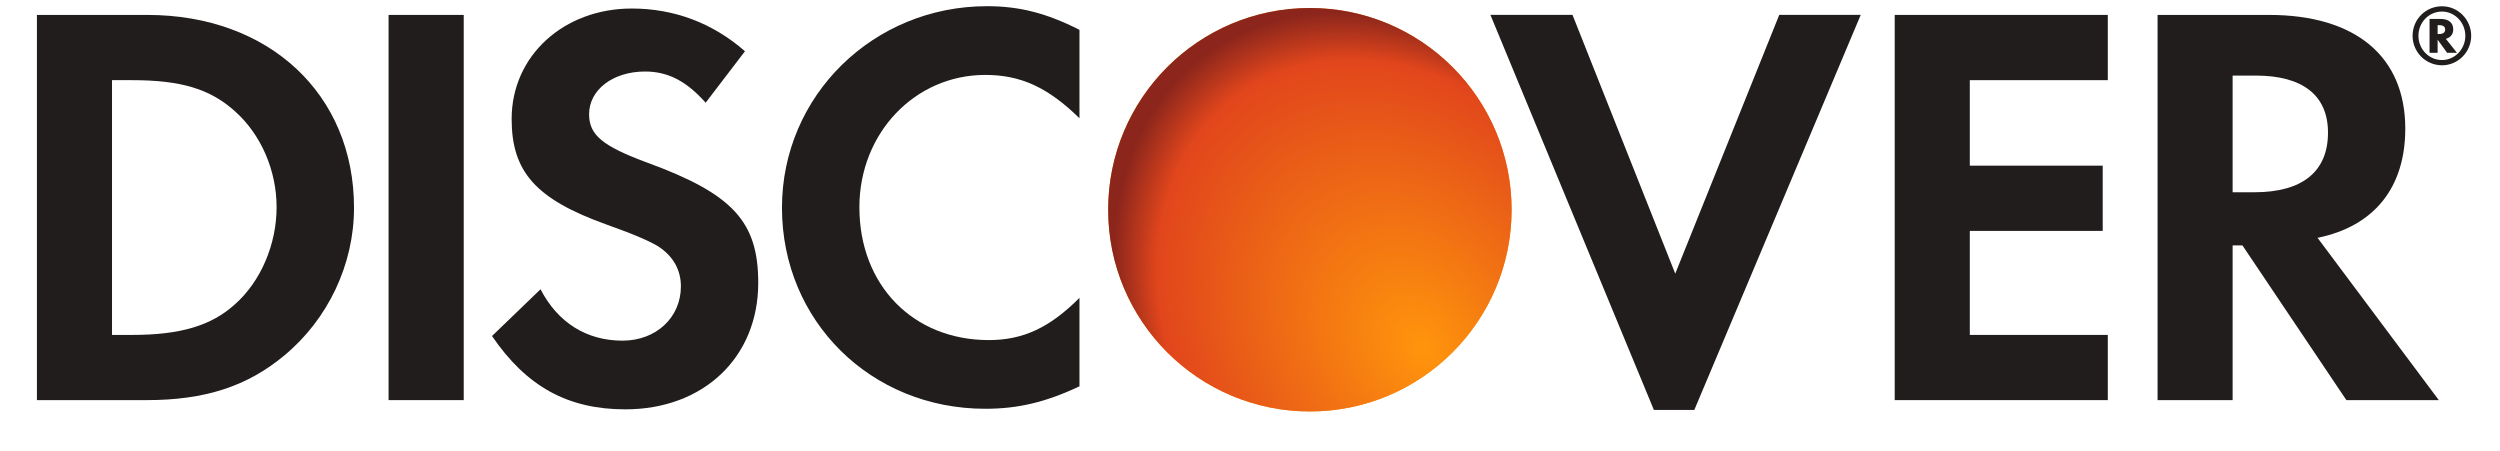
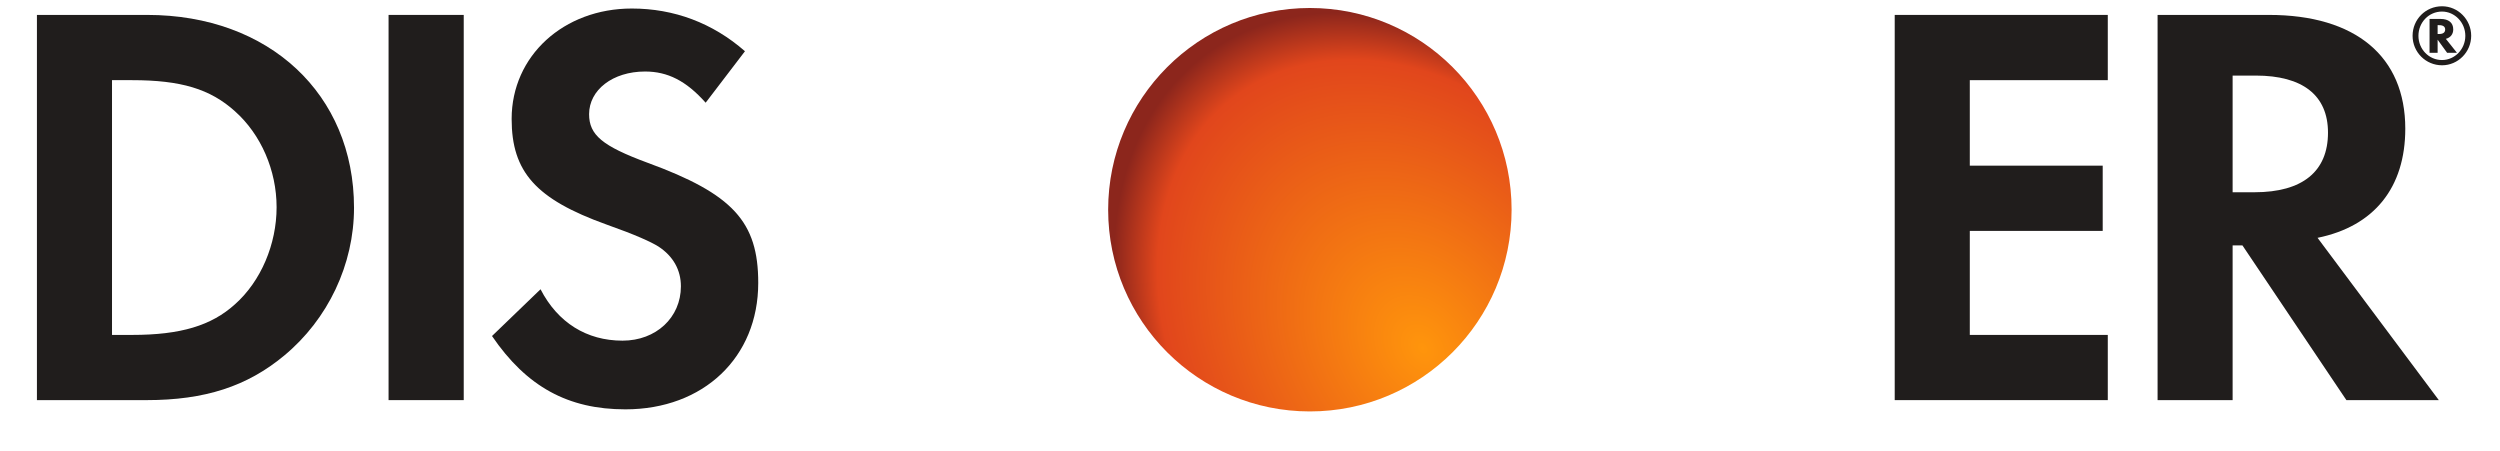
<svg xmlns="http://www.w3.org/2000/svg" width="61" height="11" viewBox="0 0 61 11" fill="none">
  <g clip-path="url(#clip0_5442_22757)">
    <path d="M5.734 7.424C5.158 7.945 4.409 8.172 3.225 8.172H2.733V1.956H3.225C4.409 1.956 5.128 2.168 5.734 2.716C6.368 3.281 6.749 4.156 6.749 5.056C6.749 5.958 6.368 6.86 5.734 7.424ZM3.592 0.364H0.901V9.763H3.578C5.001 9.763 6.029 9.427 6.932 8.678C8.004 7.79 8.638 6.453 8.638 5.07C8.638 2.296 6.565 0.364 3.592 0.364Z" fill="#201D1C" />
    <path d="M9.481 9.763H11.315V0.364H9.481V9.763Z" fill="#201D1C" />
    <path d="M15.797 3.97C14.697 3.563 14.374 3.294 14.374 2.786C14.374 2.195 14.95 1.745 15.74 1.745C16.289 1.745 16.741 1.97 17.218 2.506L18.177 1.25C17.389 0.56 16.446 0.208 15.416 0.208C13.753 0.208 12.484 1.363 12.484 2.901C12.484 4.196 13.075 4.859 14.797 5.478C15.514 5.732 15.88 5.9 16.064 6.014C16.43 6.253 16.614 6.592 16.614 6.986C16.614 7.748 16.008 8.312 15.19 8.312C14.316 8.312 13.611 7.875 13.189 7.058L12.005 8.199C12.85 9.439 13.864 9.988 15.259 9.988C17.164 9.988 18.501 8.722 18.501 6.902C18.501 5.409 17.883 4.733 15.797 3.97Z" fill="#201D1C" />
-     <path d="M19.08 5.069C19.08 7.832 21.249 9.974 24.041 9.974C24.83 9.974 25.506 9.819 26.339 9.426V7.268C25.606 8.002 24.957 8.298 24.126 8.298C22.279 8.298 20.969 6.959 20.969 5.056C20.969 3.251 22.321 1.828 24.041 1.828C24.915 1.828 25.577 2.14 26.339 2.885V0.728C25.535 0.32 24.873 0.151 24.084 0.151C21.306 0.151 19.08 2.336 19.08 5.069Z" fill="#201D1C" />
-     <path d="M40.876 6.677L38.369 0.363H36.366L40.355 10.003H41.341L45.402 0.363H43.414L40.876 6.677Z" fill="#201D1C" />
    <path d="M46.231 9.763H51.43V8.172H48.063V5.634H51.306V4.042H48.063V1.956H51.43V0.364H46.231V9.763Z" fill="#201D1C" />
    <path d="M55.011 4.691H54.476V1.844H55.04C56.182 1.844 56.803 2.323 56.803 3.237C56.803 4.182 56.182 4.691 55.011 4.691ZM58.689 3.139C58.689 1.379 57.477 0.364 55.363 0.364H52.645V9.763H54.476V5.987H54.715L57.252 9.763H59.507L56.548 5.803C57.929 5.522 58.689 4.578 58.689 3.139Z" fill="#201D1C" />
    <path d="M59.512 0.83H59.478V0.614H59.514C59.611 0.614 59.662 0.649 59.662 0.72C59.662 0.793 59.611 0.83 59.512 0.83ZM59.859 0.717C59.859 0.553 59.746 0.462 59.547 0.462H59.281V1.289H59.478V0.968L59.71 1.289H59.95L59.679 0.948C59.795 0.917 59.859 0.832 59.859 0.717Z" fill="#201D1C" />
    <path d="M59.584 1.465C59.268 1.465 59.01 1.202 59.01 0.874C59.01 0.545 59.265 0.282 59.584 0.282C59.898 0.282 60.154 0.551 60.154 0.874C60.154 1.199 59.898 1.465 59.584 1.465ZM59.586 0.153C59.185 0.153 58.867 0.473 58.867 0.873C58.867 1.273 59.189 1.593 59.586 1.593C59.977 1.593 60.297 1.269 60.297 0.873C60.297 0.479 59.977 0.153 59.586 0.153Z" fill="#201D1C" />
-     <circle cx="31.961" cy="5.117" r="4.922" fill="#F59314" />
    <circle cx="31.961" cy="5.117" r="4.922" fill="url(#paint0_radial_5442_22757)" />
  </g>
  <defs>
    <radialGradient id="paint0_radial_5442_22757" cx="0" cy="0" r="1" gradientUnits="userSpaceOnUse" gradientTransform="translate(34.722 8.502) rotate(53.416) scale(8.93 6.652)">
      <stop stop-color="#FF950C" />
      <stop offset="0.859" stop-color="#E1461C" />
      <stop offset="1" stop-color="#8C261C" />
    </radialGradient>
    <clipPath id="clip0_5442_22757">
      <rect width="59.397" height="10" fill="white" transform="translate(0.901 0.148)" />
    </clipPath>
  </defs>
</svg>